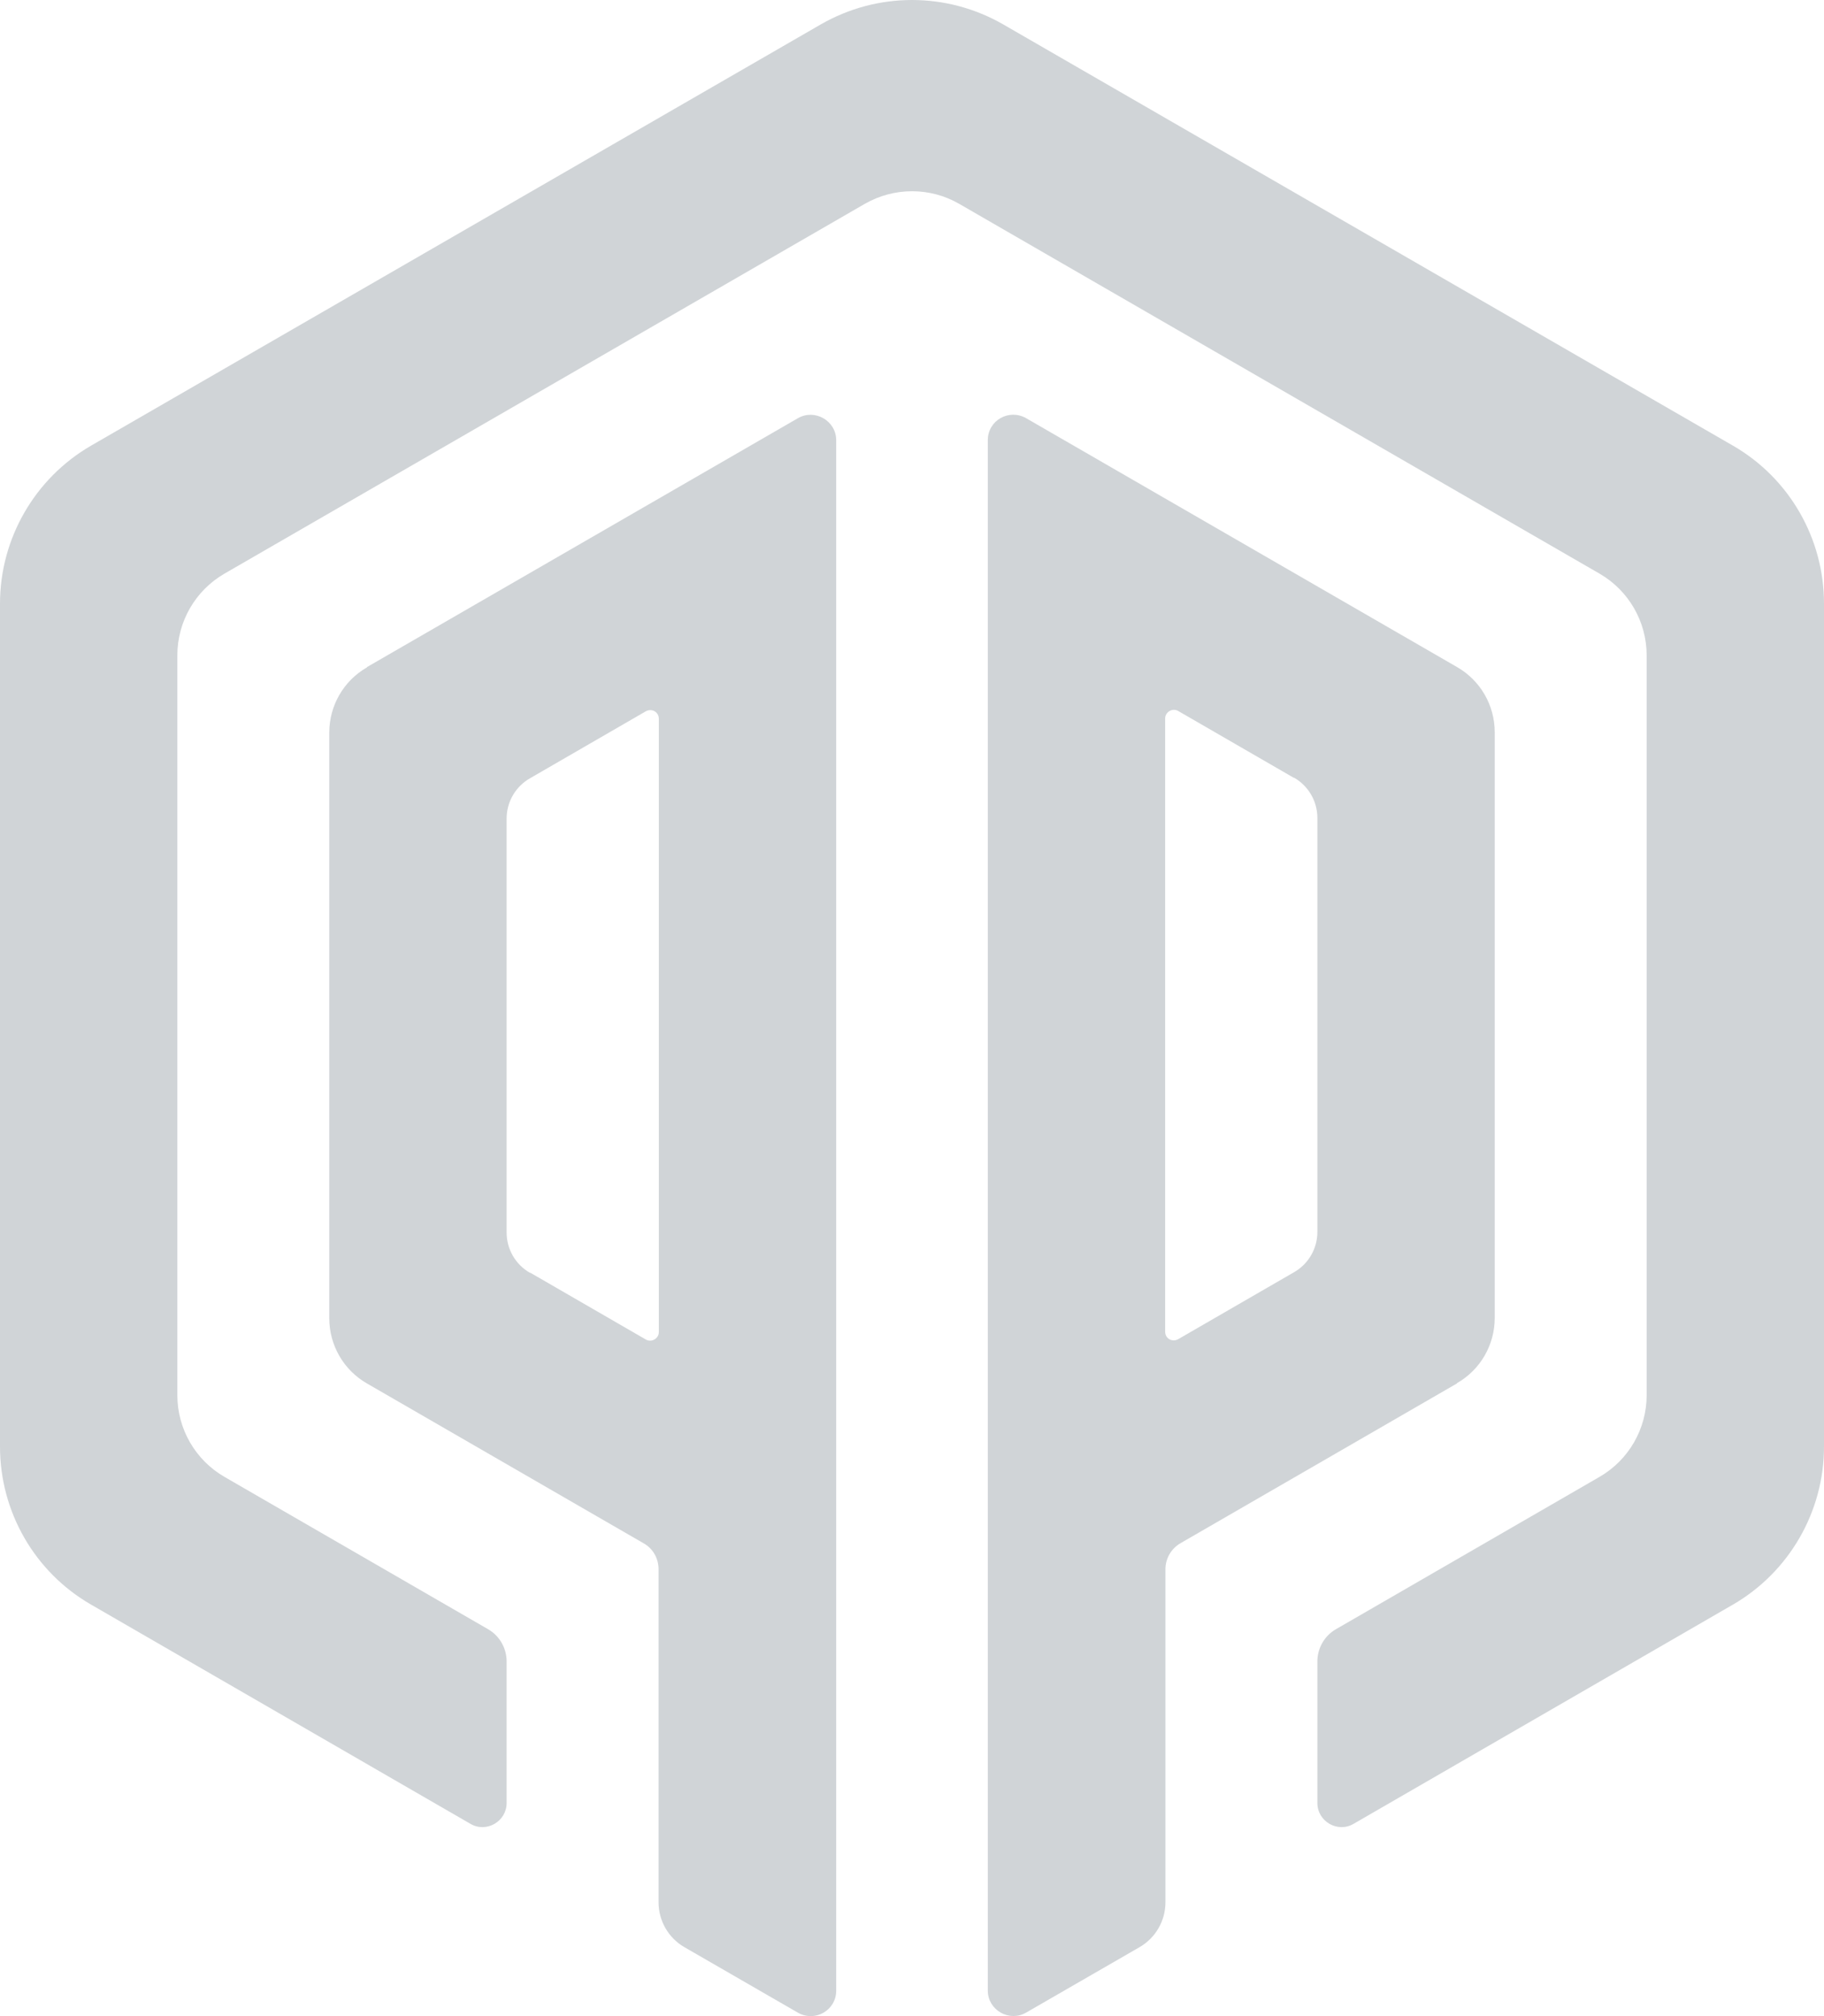
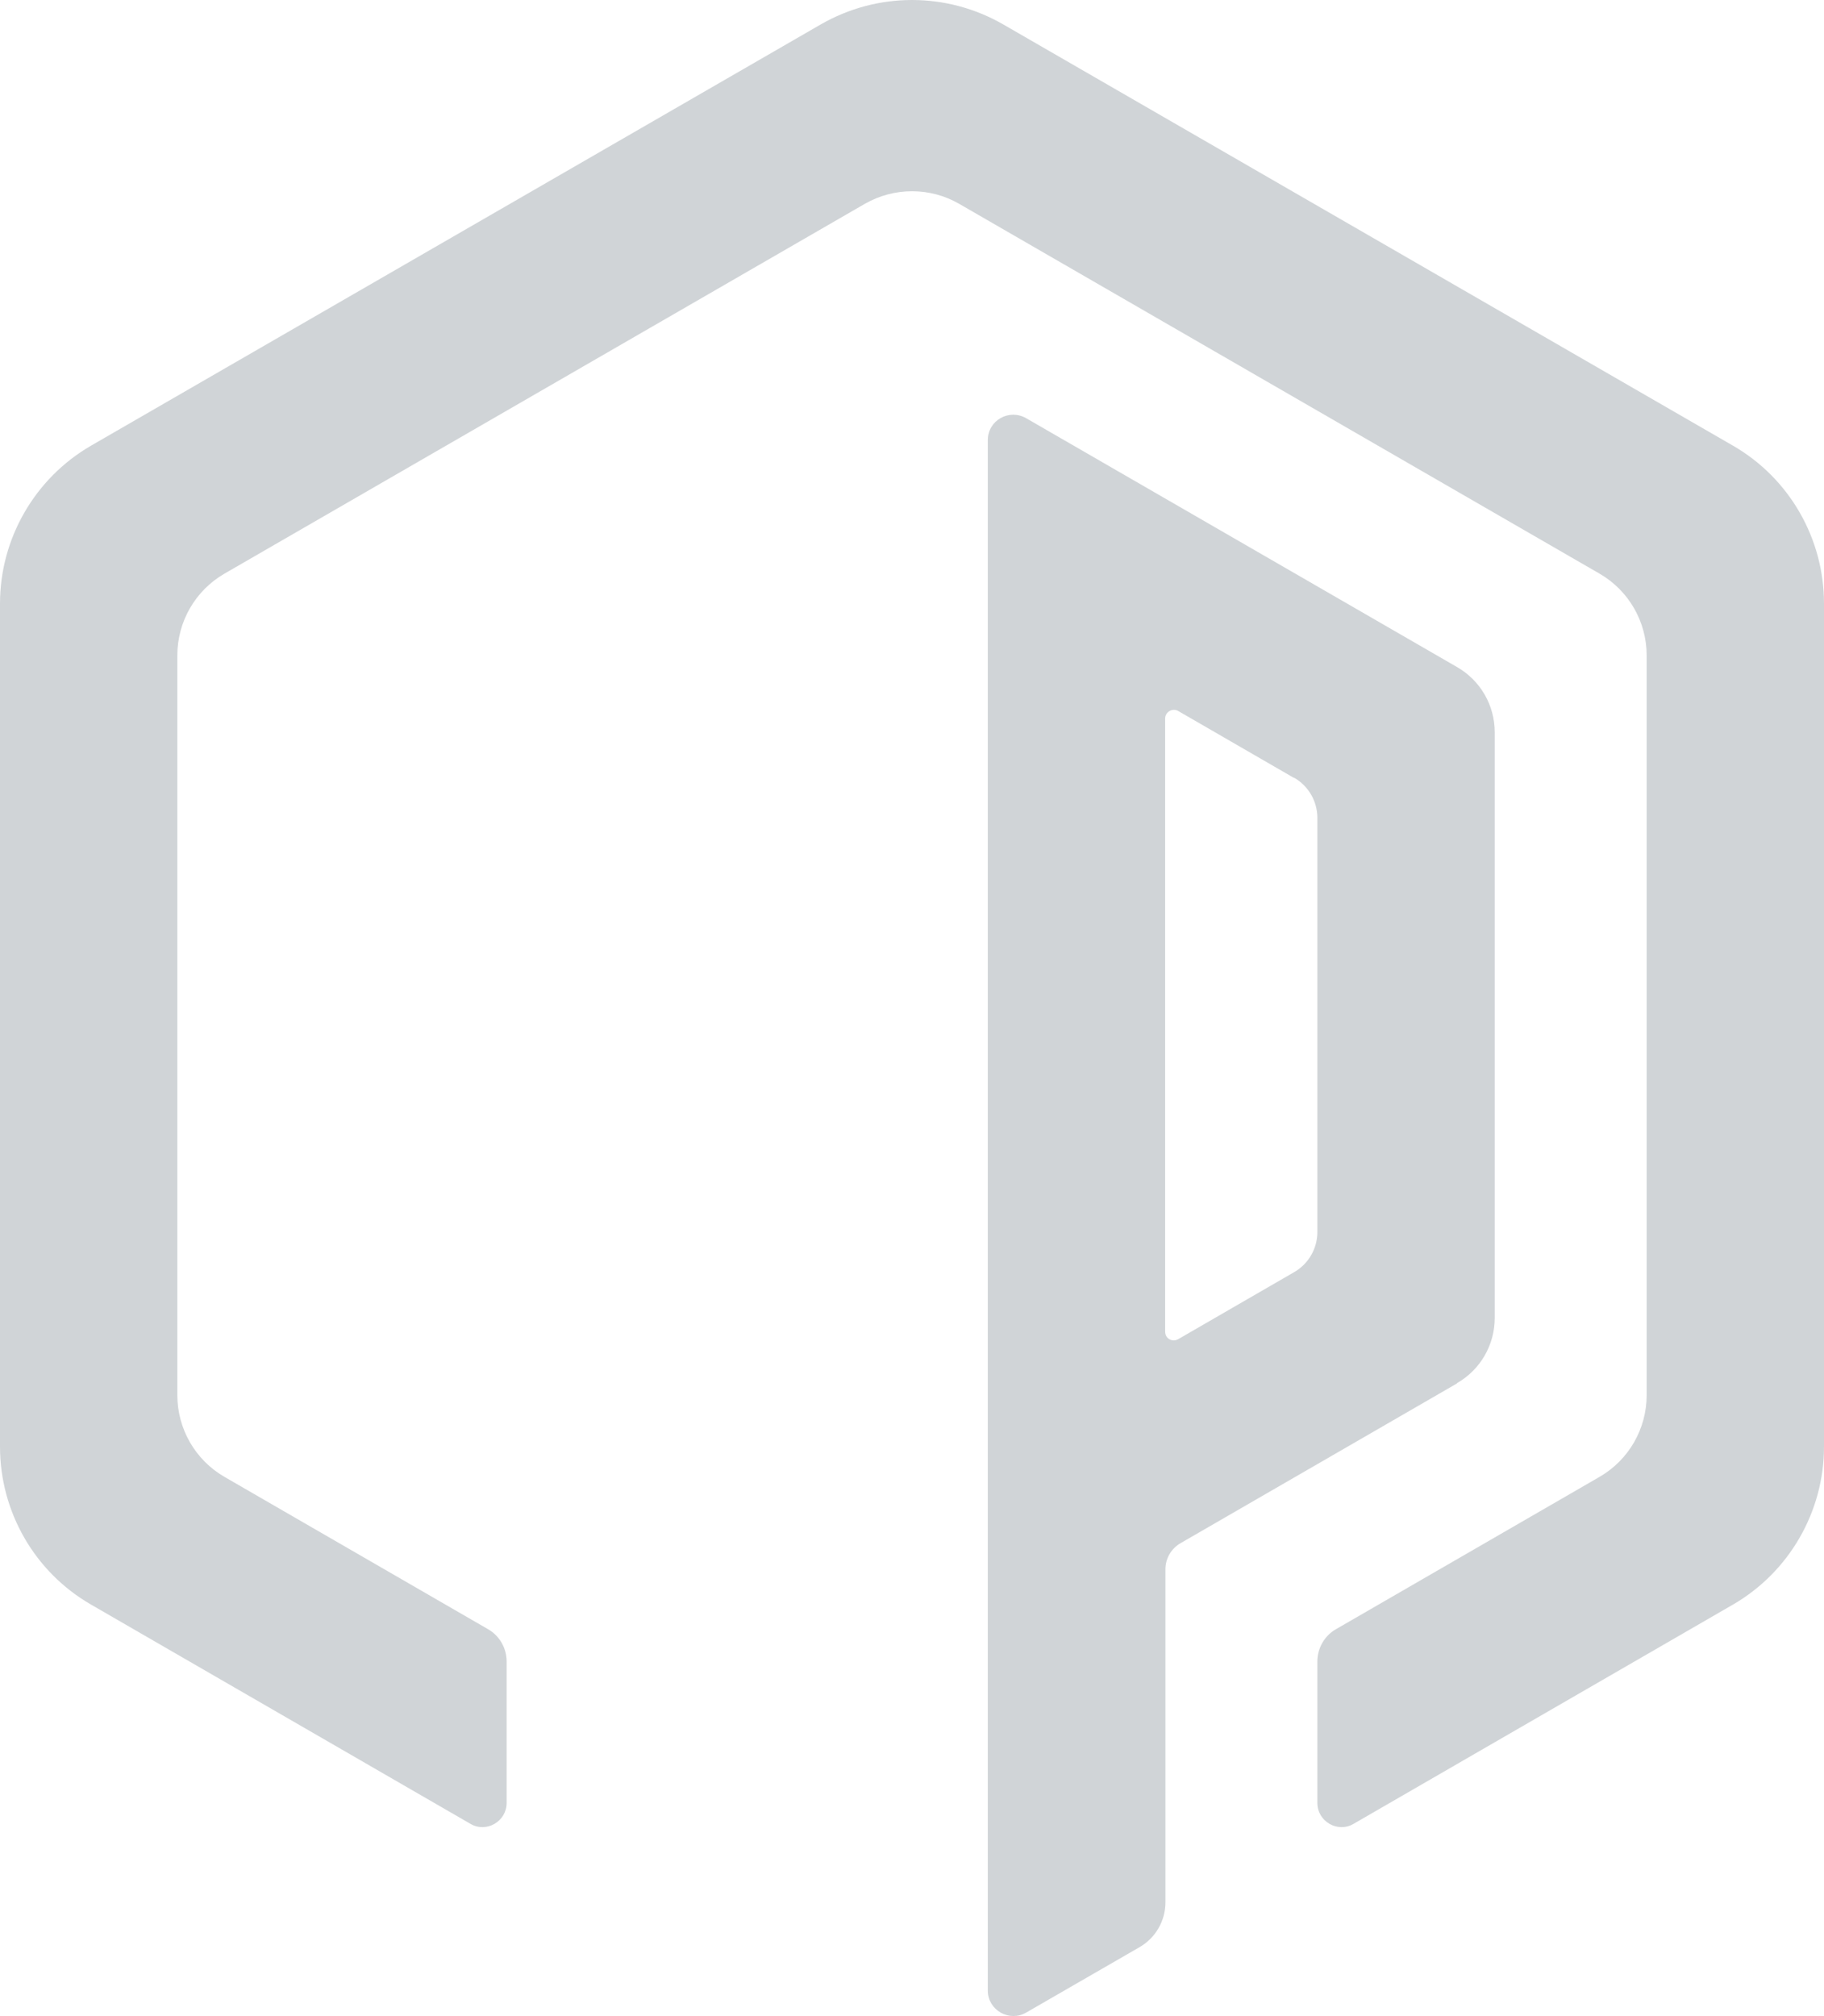
<svg xmlns="http://www.w3.org/2000/svg" fill="none" viewBox="0 0 57 63" height="63" width="57">
-   <path fill-opacity="0.2" fill="#142A37" d="M11.468 20.845L24.935 13.068C25.462 12.764 26.131 13.148 26.131 13.755V62.205C26.131 62.821 25.471 63.196 24.935 62.893L21.392 60.848C20.892 60.562 20.58 60.026 20.58 59.446V49.035C20.58 48.695 20.401 48.383 20.107 48.222L11.468 43.231C10.736 42.811 10.29 42.034 10.29 41.195V22.89C10.29 22.051 10.736 21.274 11.468 20.854V20.845ZM16.564 39.766L20.178 41.855C20.357 41.963 20.589 41.829 20.589 41.623V22.461C20.589 22.247 20.366 22.122 20.178 22.229L16.564 24.319C16.109 24.578 15.832 25.06 15.832 25.578V38.516C15.832 39.034 16.109 39.516 16.564 39.775V39.766Z" />
  <path fill-opacity="0.2" fill="#142A37" d="M45.532 43.229L36.893 48.221C36.599 48.39 36.42 48.703 36.42 49.033V59.445C36.42 60.025 36.108 60.561 35.608 60.847L32.065 62.891C31.538 63.195 30.869 62.811 30.869 62.204V13.754C30.869 13.138 31.53 12.763 32.065 13.067L45.532 20.844C46.264 21.264 46.71 22.04 46.71 22.88V41.185C46.71 42.024 46.264 42.801 45.532 43.22V43.229ZM40.436 24.308L36.822 22.219C36.643 22.112 36.411 22.246 36.411 22.451V41.613C36.411 41.828 36.634 41.953 36.822 41.845L40.436 39.756C40.891 39.497 41.168 39.015 41.168 38.497V25.558C41.168 25.041 40.891 24.558 40.436 24.299V24.308Z" />
  <path fill-opacity="0.2" fill="#142A37" d="M31.351 0.763L54.153 13.925C55.92 14.943 57 16.827 57 18.863V45.204C57 47.24 55.911 49.124 54.153 50.142L42.302 56.99C41.802 57.285 41.168 56.919 41.168 56.339V51.919C41.168 51.499 41.391 51.115 41.748 50.91L49.985 46.15C50.896 45.624 51.458 44.65 51.458 43.597V20.479C51.458 19.425 50.896 18.452 49.985 17.925L29.977 6.371C29.067 5.844 27.942 5.844 27.023 6.371L7.015 17.925C6.104 18.452 5.542 19.425 5.542 20.479V43.597C5.542 44.65 6.104 45.624 7.015 46.15L15.252 50.91C15.609 51.115 15.832 51.499 15.832 51.919V56.339C15.832 56.919 15.198 57.285 14.698 56.99L2.847 50.142C1.08 49.124 0 47.24 0 45.204V18.863C0 16.827 1.089 14.943 2.847 13.925L25.649 0.763C27.416 -0.254 29.584 -0.254 31.351 0.763Z" />
</svg>